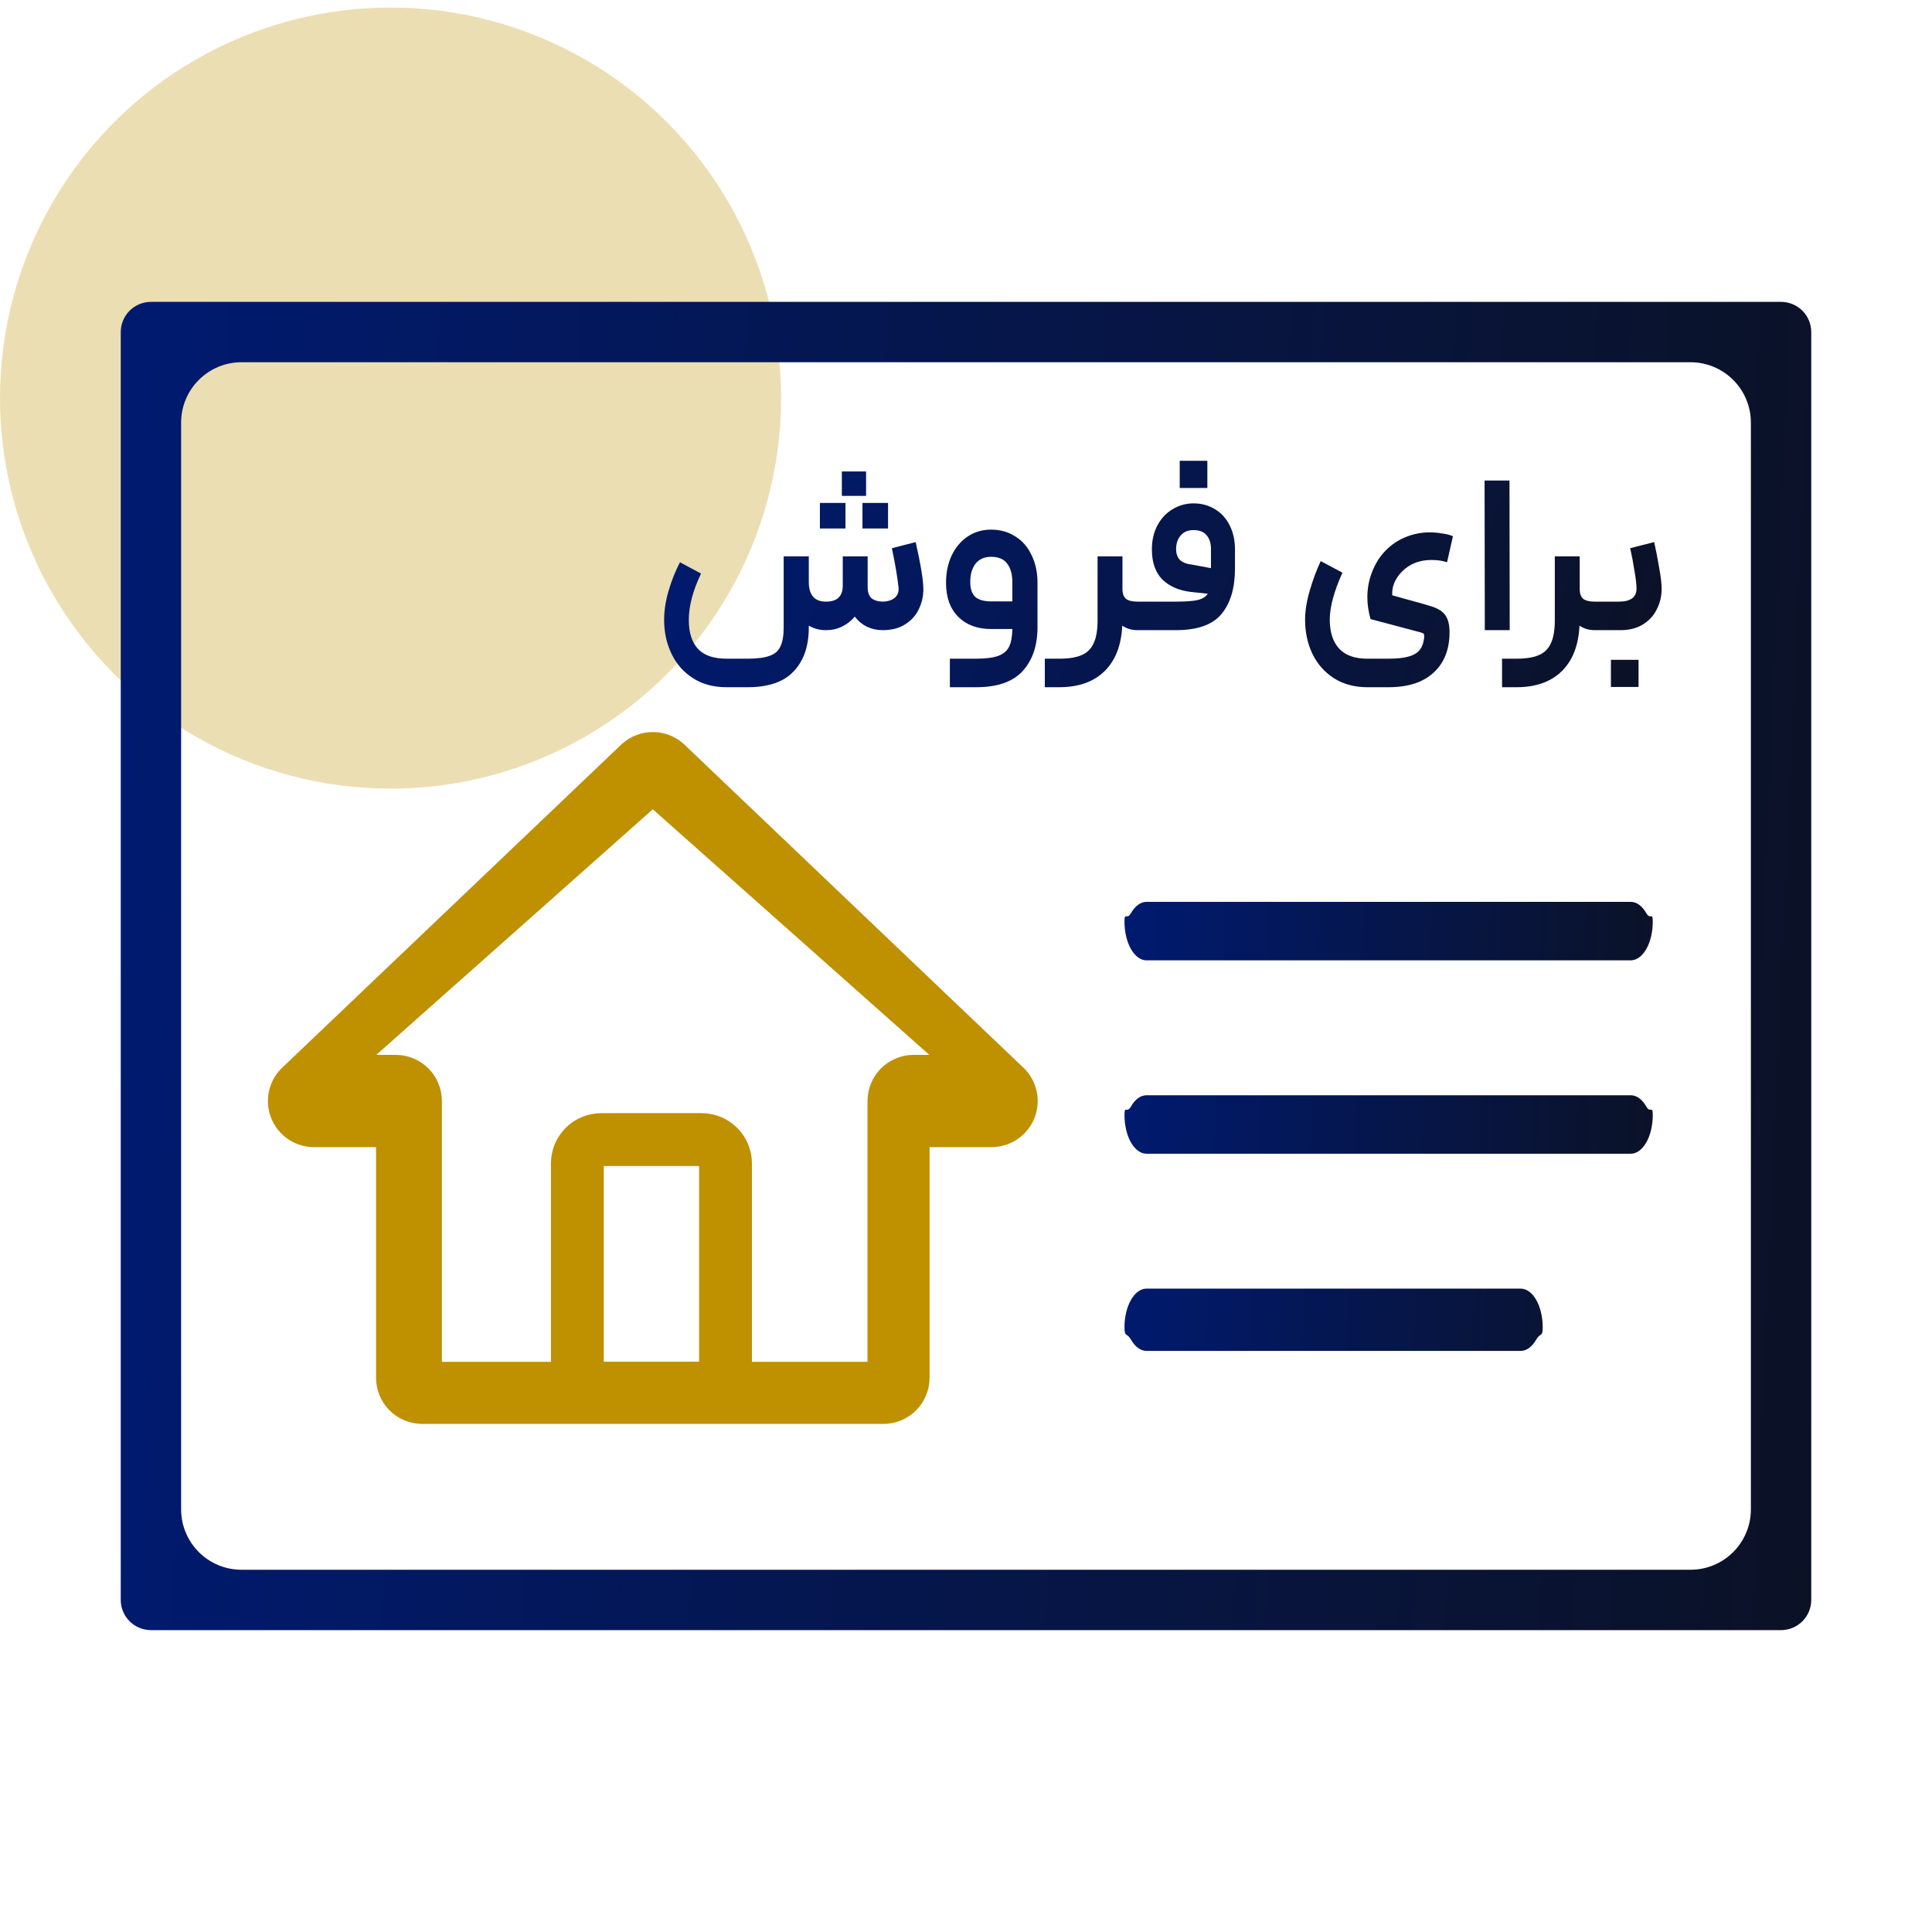
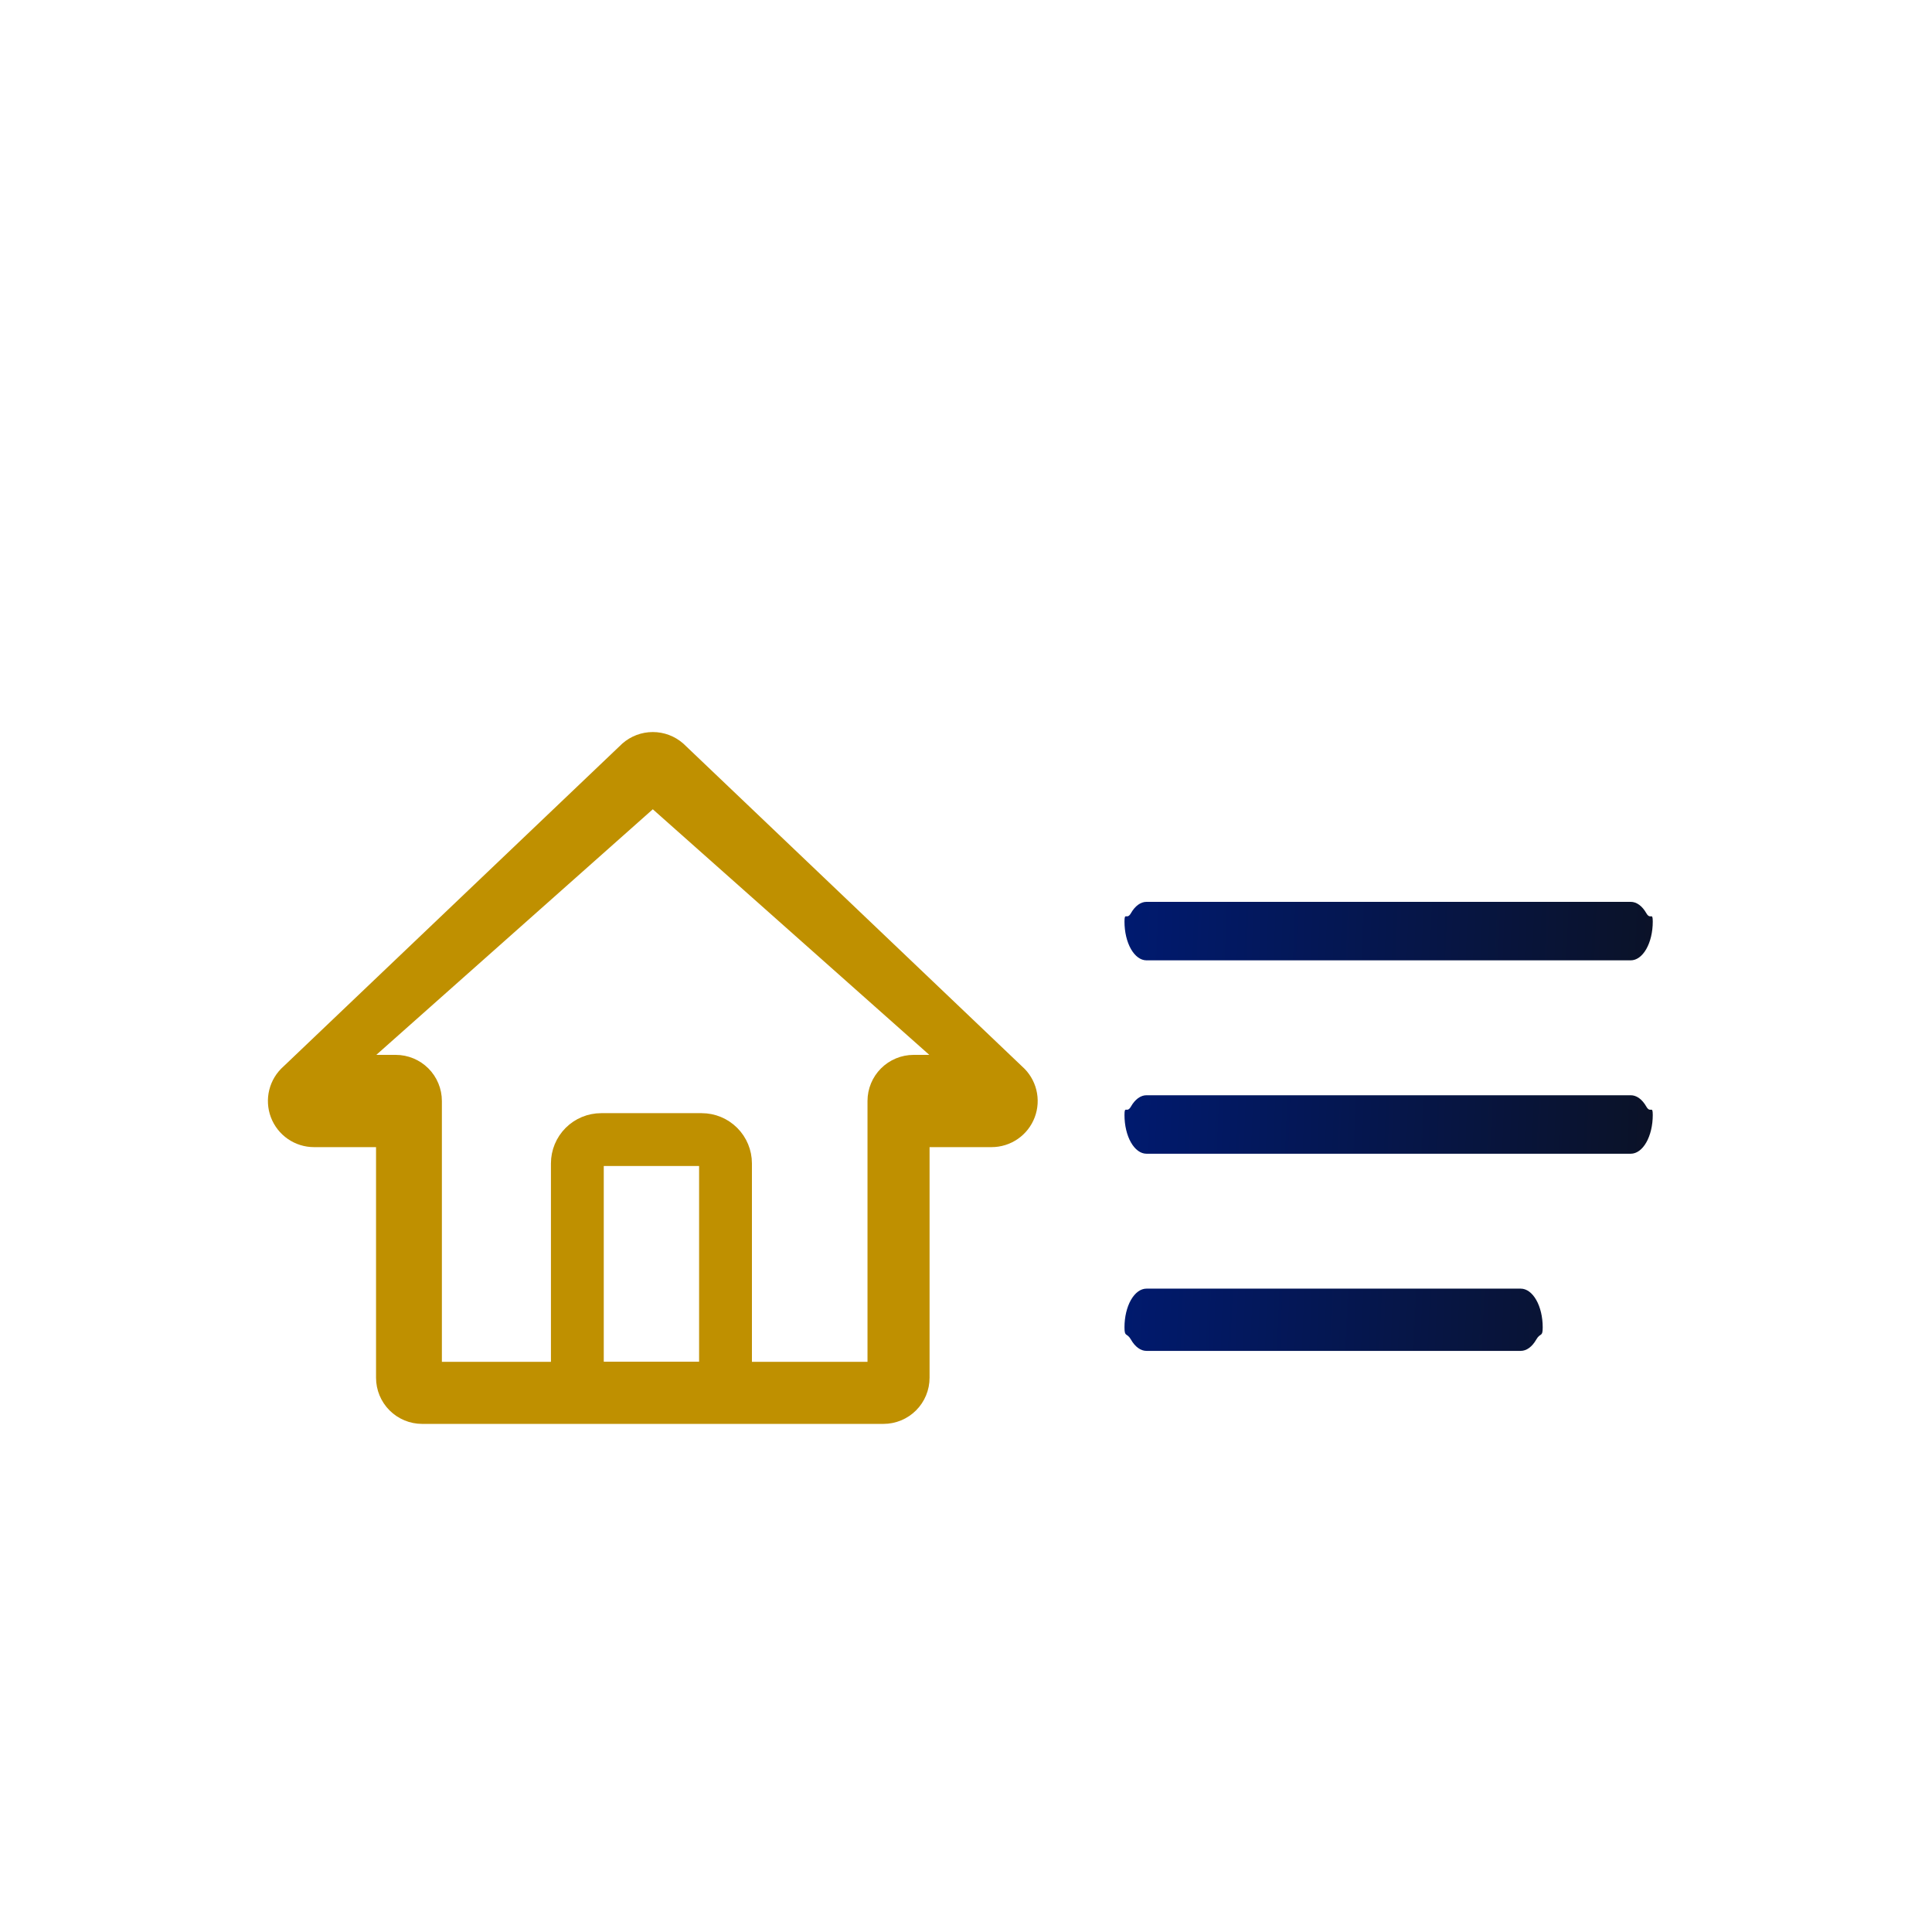
<svg xmlns="http://www.w3.org/2000/svg" width="512" height="512" viewBox="0 0 512 512" fill="none">
-   <circle opacity="0.3" cx="103.5" cy="105.5" r="103.5" fill="#BF9000" />
  <path d="M270.861 282.61L181.068 197.041C178.837 195.081 175.969 194 173 194C170.031 194 167.163 195.081 164.932 197.041L75.139 282.61C73.278 284.251 71.96 286.42 71.361 288.828C70.762 291.236 70.911 293.77 71.786 296.092C72.662 298.413 74.224 300.414 76.264 301.827C78.303 303.24 80.725 303.999 83.207 304.002H99.655V365.123C99.655 368.365 100.943 371.474 103.235 373.767C105.528 376.059 108.637 377.347 111.879 377.347H234.121C237.363 377.347 240.472 376.059 242.765 373.767C245.057 371.474 246.345 368.365 246.345 365.123V304.002H262.793C265.275 303.999 267.697 303.24 269.736 301.827C271.776 300.414 273.338 298.413 274.214 296.092C275.089 293.77 275.238 291.236 274.639 288.828C274.04 286.42 272.722 284.251 270.861 282.61ZM229.897 360.899H117.103V291.778C117.103 288.536 115.815 285.427 113.523 283.134C111.23 280.842 108.121 279.554 104.879 279.554H99.723L173 214.467L246.277 279.554H242.121C238.879 279.554 235.77 280.842 233.477 283.134C231.185 285.427 229.897 288.536 229.897 291.778V360.899Z" fill="#BF9000" />
  <path d="M159.32 367.896C158.99 367.896 158.66 367.92 158.333 367.966C158.1 367.999 157.865 368.008 157.631 367.993C156.327 367.632 155.171 366.861 154.336 365.79C153.438 364.639 152.966 363.211 153.002 361.751C153.003 361.694 153.004 361.637 153.004 361.58V308.316C153.004 306.641 153.669 305.034 154.854 303.85C156.038 302.665 157.645 302 159.32 302H185.952C187.627 302 189.234 302.665 190.418 303.85C191.603 305.034 192.268 306.641 192.268 308.316V361.58C192.268 363.255 191.603 364.862 190.418 366.046C189.234 367.231 187.627 367.896 185.952 367.896H159.32Z" stroke="#BF9000" stroke-width="14" stroke-miterlimit="16" stroke-linejoin="round" />
  <path d="M432.167 254.5H303.833C302.286 254.5 300.803 253.42 299.709 251.498C298.615 249.576 298 246.968 298 244.25C298 241.532 298.615 243.924 299.709 242.002C300.803 240.08 302.286 239 303.833 239H432.167C433.714 239 435.197 240.08 436.291 242.002C437.385 243.924 438 241.532 438 244.25C438 246.968 437.385 249.576 436.291 251.498C435.197 253.42 433.714 254.5 432.167 254.5ZM432.167 305.75H303.833C302.286 305.75 300.803 304.67 299.709 302.748C298.615 300.826 298 298.218 298 295.5C298 292.782 298.615 295.174 299.709 293.252C300.803 291.33 302.286 290.25 303.833 290.25H432.167C433.714 290.25 435.197 291.33 436.291 293.252C437.385 295.174 438 292.782 438 295.5C438 298.218 437.385 300.826 436.291 302.748C435.197 304.67 433.714 305.75 432.167 305.75ZM408.833 351.75C408.833 354.468 408.219 353.076 407.125 354.998C406.031 356.92 404.547 358 403 358H303.833C302.286 358 300.803 356.92 299.709 354.998C298.615 353.076 298 354.468 298 351.75C298 349.032 298.615 346.424 299.709 344.502C300.803 342.58 302.286 341.5 303.833 341.5H403C404.547 341.5 406.031 342.58 407.125 344.502C408.219 346.424 408.833 349.032 408.833 351.75Z" fill="url(#paint0_linear_6058_4494)" />
-   <path d="M472 432H40C37.878 432 35.843 431.157 34.343 429.657C32.843 428.157 32 426.122 32 424V88C32 85.878 32.843 83.843 34.343 82.343C35.843 80.843 37.878 80 40 80H472C474.122 80 476.157 80.843 477.657 82.343C479.157 83.843 480 85.878 480 88V424C480 426.122 479.157 428.157 477.657 429.657C476.157 431.157 474.122 432 472 432ZM48 400C48 408.837 55.163 416 64 416H448C456.837 416 464 408.837 464 400V112C464 103.163 456.837 96 448 96H64C55.163 96 48 103.163 48 112V400Z" fill="url(#paint1_linear_6058_4494)" />
-   <path d="M185.78 152C183.62 156.52 182.54 160.62 182.54 164.3C182.54 167.58 183.32 170.1 184.88 171.86C186.48 173.66 189.04 174.56 192.56 174.56H198.08C200.68 174.56 202.66 174.3 204.02 173.78C205.38 173.3 206.32 172.46 206.84 171.26C207.4 170.1 207.68 168.44 207.68 166.28V147.44H214.34V154.22C214.34 157.7 215.86 159.44 218.9 159.44C221.86 159.44 223.34 158.02 223.34 155.18V147.44H229.94V155.6C229.94 156.92 230.26 157.88 230.9 158.48C231.58 159.08 232.58 159.4 233.9 159.44C235.34 159.4 236.44 159.04 237.2 158.36C237.96 157.64 238.26 156.68 238.1 155.48C237.82 152.92 237.24 149.52 236.36 145.28L242.66 143.66C244.02 149.66 244.7 153.82 244.7 156.14C244.7 158.02 244.3 159.78 243.5 161.42C242.74 163.06 241.54 164.4 239.9 165.44C238.3 166.48 236.3 167 233.9 167C232.46 167 231.08 166.7 229.76 166.1C228.48 165.46 227.4 164.56 226.52 163.4C225.6 164.52 224.48 165.4 223.16 166.04C221.88 166.68 220.46 167 218.9 167C217.22 167 215.7 166.6 214.34 165.8V166.28C214.34 171.2 213.02 175.06 210.38 177.86C207.78 180.7 203.68 182.12 198.08 182.12H192.56C189.04 182.12 186.04 181.3 183.56 179.66C181.08 178.06 179.2 175.9 177.92 173.18C176.64 170.5 176 167.54 176 164.3C176 161.78 176.4 159.18 177.2 156.5C178 153.78 179 151.28 180.2 149L185.78 152ZM217.28 133.28H224.06V140.06H217.28V133.28ZM223.1 124.94H229.52V131.42H223.1V124.94ZM228.56 133.28H235.34V140.06H228.56V133.28ZM258.687 174.56C261.287 174.56 263.267 174.3 264.627 173.78C265.987 173.26 266.927 172.44 267.447 171.32C267.967 170.24 268.247 168.7 268.287 166.7H262.707C259.027 166.7 256.107 165.62 253.947 163.46C251.787 161.3 250.707 158.3 250.707 154.46C250.707 151.74 251.207 149.32 252.207 147.2C253.247 145.04 254.667 143.36 256.467 142.16C258.267 140.96 260.327 140.36 262.647 140.36C265.087 140.36 267.227 140.96 269.067 142.16C270.947 143.32 272.387 144.98 273.387 147.14C274.427 149.26 274.947 151.7 274.947 154.46V166.22C274.947 171.06 273.647 174.92 271.047 177.8C268.447 180.68 264.327 182.12 258.687 182.12H251.727V174.56H258.687ZM257.127 154.22C257.127 156.02 257.567 157.34 258.447 158.18C259.367 158.98 260.787 159.38 262.707 159.38H268.287V154.34C268.287 152.22 267.827 150.56 266.907 149.36C266.027 148.16 264.607 147.56 262.647 147.56C260.847 147.56 259.467 148.18 258.507 149.42C257.587 150.62 257.127 152.22 257.127 154.22ZM297.467 147.44V156.08C297.467 157.32 297.787 158.2 298.427 158.72C299.067 159.2 300.087 159.44 301.487 159.44H302.447L302.807 163.28L302.447 167H301.487C299.927 167 298.567 166.6 297.407 165.8C297.167 171 295.607 175.02 292.727 177.86C289.847 180.7 285.827 182.12 280.667 182.12H276.887V174.56H280.667C283.227 174.56 285.227 174.24 286.667 173.6C288.147 172.96 289.207 171.9 289.847 170.42C290.527 168.98 290.867 166.96 290.867 164.36V147.44H297.467ZM301.841 159.44H311.621C314.221 159.44 316.141 159.3 317.381 159.02C318.661 158.7 319.561 158.14 320.081 157.34L315.521 156.86C312.321 156.46 309.801 155.34 307.961 153.5C306.161 151.62 305.261 148.98 305.261 145.58C305.261 143.22 305.741 141.12 306.701 139.28C307.701 137.4 309.041 135.96 310.721 134.96C312.441 133.92 314.301 133.4 316.301 133.4C318.421 133.4 320.321 133.92 322.001 134.96C323.681 135.96 324.981 137.4 325.901 139.28C326.821 141.12 327.281 143.22 327.281 145.58V150.74C327.281 155.82 326.101 159.8 323.741 162.68C321.381 165.56 317.341 167 311.621 167H301.841V159.44ZM311.681 145.52C311.681 146.72 312.021 147.68 312.701 148.4C313.421 149.08 314.541 149.5 316.061 149.66L320.921 150.56V145.52C320.921 144 320.541 142.78 319.781 141.86C319.021 140.94 317.861 140.48 316.301 140.48C314.821 140.48 313.681 140.96 312.881 141.92C312.081 142.84 311.681 144.04 311.681 145.52ZM312.641 122.12H319.961V129.32H312.641V122.12ZM355.763 151.76C353.523 156.72 352.403 160.86 352.403 164.18C352.403 167.46 353.203 170 354.803 171.8C356.443 173.64 358.963 174.56 362.363 174.56H367.943C370.263 174.56 372.083 174.36 373.403 173.96C374.763 173.56 375.743 172.94 376.343 172.1C376.943 171.3 377.303 170.22 377.423 168.86V168.5C377.423 168.22 377.363 168.02 377.243 167.9C377.123 167.82 376.883 167.72 376.523 167.6L363.203 164.06C362.643 162.02 362.363 160.1 362.363 158.3C362.363 156.02 362.743 153.88 363.503 151.88C364.263 149.84 365.263 148.1 366.503 146.66C368.103 144.82 369.963 143.44 372.083 142.52C374.243 141.56 376.503 141.08 378.863 141.08C379.983 141.08 381.103 141.18 382.223 141.38C383.383 141.54 384.323 141.78 385.043 142.1L383.483 149C382.283 148.6 380.903 148.4 379.343 148.4C376.183 148.4 373.583 149.42 371.543 151.46C369.663 153.42 368.803 155.52 368.963 157.76L373.043 158.9C373.923 159.14 374.943 159.42 376.103 159.74C377.263 160.06 378.343 160.38 379.343 160.7C381.143 161.26 382.383 162.06 383.063 163.1C383.783 164.14 384.143 165.62 384.143 167.54C384.143 172.1 382.743 175.66 379.943 178.22C377.183 180.82 373.183 182.12 367.943 182.12H362.363C358.963 182.12 356.003 181.32 353.483 179.72C351.003 178.12 349.103 175.96 347.783 173.24C346.503 170.52 345.863 167.52 345.863 164.24C345.863 161.92 346.263 159.38 347.063 156.62C347.863 153.82 348.843 151.18 350.003 148.7L355.763 151.76ZM393.428 127.34H400.028L400.088 167H393.488L393.428 127.34ZM418.639 147.44V156.08C418.639 157.32 418.959 158.2 419.599 158.72C420.239 159.2 421.259 159.44 422.659 159.44H423.619L423.979 163.28L423.619 167H422.659C421.099 167 419.739 166.6 418.579 165.8C418.339 171 416.779 175.02 413.899 177.86C411.019 180.7 406.999 182.12 401.839 182.12H398.059V174.56H401.839C404.399 174.56 406.399 174.24 407.839 173.6C409.319 172.96 410.379 171.9 411.019 170.42C411.699 168.98 412.039 166.96 412.039 164.36V147.44H418.639ZM423.012 159.44H429.013C432.133 159.44 433.693 158.28 433.693 155.96C433.693 154.92 433.513 153.36 433.153 151.28C432.833 149.2 432.453 147.2 432.013 145.28L438.373 143.66C438.853 145.78 439.293 148.04 439.693 150.44C440.133 152.8 440.353 154.68 440.353 156.08C440.353 157.96 439.933 159.74 439.093 161.42C438.293 163.1 437.053 164.46 435.373 165.5C433.733 166.5 431.753 167 429.433 167H423.012V159.44ZM426.913 174.86H434.233V182.06H426.913V174.86Z" fill="url(#paint2_linear_6058_4494)" />
  <defs>
    <linearGradient id="paint0_linear_6058_4494" x1="298" y1="239" x2="442.642" y2="244.939" gradientUnits="userSpaceOnUse">
      <stop stop-color="#001A70" />
      <stop offset="1" stop-color="#0B1226" />
    </linearGradient>
    <linearGradient id="paint1_linear_6058_4494" x1="32" y1="80" x2="494.722" y2="100.553" gradientUnits="userSpaceOnUse">
      <stop stop-color="#001A70" />
      <stop offset="1" stop-color="#0B1226" />
    </linearGradient>
    <linearGradient id="paint2_linear_6058_4494" x1="173" y1="140" x2="415.759" y2="235.664" gradientUnits="userSpaceOnUse">
      <stop stop-color="#001A70" />
      <stop offset="1" stop-color="#0B1226" />
    </linearGradient>
  </defs>
</svg>